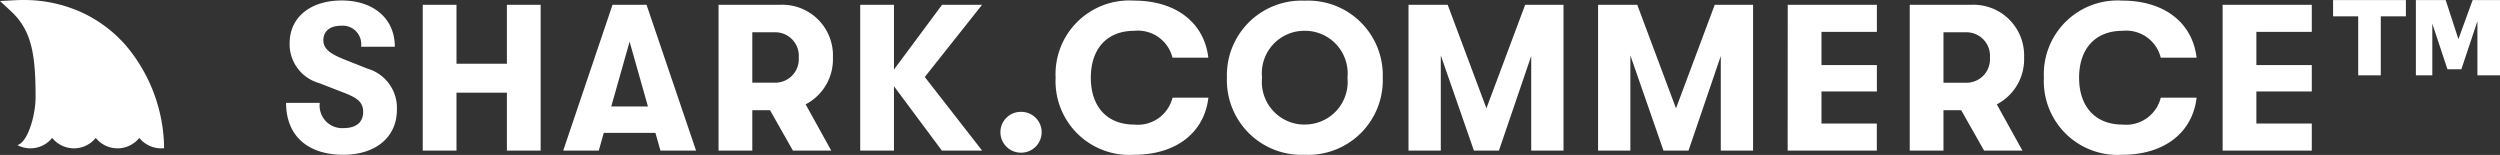
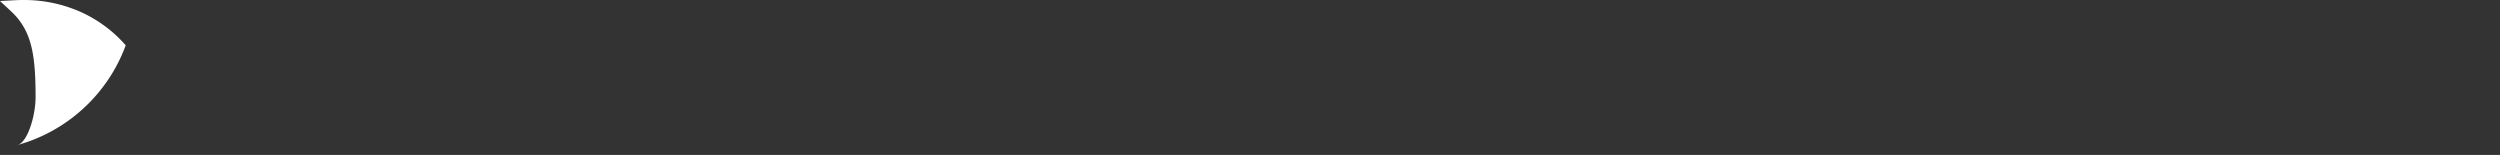
<svg xmlns="http://www.w3.org/2000/svg" width="180.011" height="11.155" viewBox="0 0 180.011 11.155">
  <rect x="0" y="0" width="180.011" height="11.155" fill="#333333" stroke="none" />
-   <path d="M4.47.3C6.8.3,8.325-.975,8.325-2.94A2.944,2.944,0,0,0,6.21-5.9l-1.74-.69c-1.035-.42-1.44-.78-1.44-1.365,0-.63.465-1.035,1.26-1.035a1.338,1.338,0,0,1,1.095.4,1.338,1.338,0,0,1,.36,1.11h2.43c0-2.025-1.53-3.33-3.84-3.33C2.055-10.8.6-9.57.6-7.725A2.906,2.906,0,0,0,2.73-4.86l1.89.735c.945.375,1.275.7,1.275,1.35,0,.735-.51,1.155-1.41,1.155A1.623,1.623,0,0,1,3.2-2.127a1.623,1.623,0,0,1-.43-1.308H.345C.345-1.08,1.89.3,4.47.3ZM10.185,0h2.43V-4.17h3.63V0h2.43V-10.5h-2.43v4.245h-3.63V-10.5h-2.43ZM27.3,0h2.565L26.3-10.5H23.85L20.3,0h2.56l.36-1.275h3.72ZM23.76-3.18l1.32-4.665L26.4-3.18ZM39.72-6.7a3.648,3.648,0,0,0-1.053-2.722A3.648,3.648,0,0,0,35.955-10.5h-4.47V0h2.43V-2.91H35.19L36.84,0H39.6L37.755-3.33A3.656,3.656,0,0,0,39.72-6.7ZM33.915-8.52H35.58a1.694,1.694,0,0,1,1.235.545A1.694,1.694,0,0,1,37.26-6.7a1.694,1.694,0,0,1-.448,1.268,1.694,1.694,0,0,1-1.232.542H33.915ZM50.46-10.5H47.58L44.115-5.835V-10.5h-2.43V0h2.43V-4.635L47.565,0h2.9L46.335-5.3ZM53.265.15a1.476,1.476,0,0,0,1.047-.427A1.476,1.476,0,0,0,54.75-1.32a1.466,1.466,0,0,0-.435-1.046,1.466,1.466,0,0,0-1.05-.424,1.466,1.466,0,0,0-1.05.424A1.466,1.466,0,0,0,51.78-1.32a1.476,1.476,0,0,0,.438,1.043A1.476,1.476,0,0,0,53.265.15ZM61.4.3c3.075,0,5.07-1.635,5.355-4.11H64.17a2.564,2.564,0,0,1-2.76,1.935c-1.98,0-3.12-1.32-3.12-3.375s1.14-3.375,3.12-3.375A2.564,2.564,0,0,1,64.17-6.69h2.58c-.285-2.475-2.28-4.11-5.355-4.11a5.307,5.307,0,0,0-4.061,1.513A5.307,5.307,0,0,0,55.755-5.25a5.307,5.307,0,0,0,1.579,4.037A5.307,5.307,0,0,0,61.395.3Zm12.3,0a5.37,5.37,0,0,0,4.02-1.547,5.37,5.37,0,0,0,1.59-4,5.37,5.37,0,0,0-1.59-4,5.37,5.37,0,0,0-4.02-1.547,5.37,5.37,0,0,0-4.02,1.547,5.37,5.37,0,0,0-1.59,4,5.37,5.37,0,0,0,1.59,4A5.37,5.37,0,0,0,73.695.3Zm0-2.175a3.058,3.058,0,0,1-2.294-1A3.058,3.058,0,0,1,70.62-5.25,3.058,3.058,0,0,1,71.4-7.627a3.058,3.058,0,0,1,2.294-1,3.074,3.074,0,0,1,2.288,1A3.074,3.074,0,0,1,76.77-5.25a3.074,3.074,0,0,1-.787,2.371,3.074,3.074,0,0,1-2.288,1ZM81.165,0H83.49V-6.855L85.875,0h1.8L90-6.81V0h2.325V-10.5h-2.76l-2.79,7.455L83.985-10.5h-2.82Zm13.65,0H97.14V-6.855L99.525,0h1.8l2.325-6.81V0h2.325V-10.5h-2.76l-2.79,7.455L97.635-10.5h-2.82Zm13.65,0h6.42V-1.95H110.9V-4.26h3.99v-1.9H110.9V-8.55h3.99V-10.5h-6.42ZM125.49-6.7a3.648,3.648,0,0,0-1.053-2.722,3.648,3.648,0,0,0-2.712-1.078h-4.47V0h2.43V-2.91h1.275L122.61,0h2.76l-1.845-3.33A3.656,3.656,0,0,0,125.49-6.7Zm-5.805-1.82h1.665a1.694,1.694,0,0,1,1.235.545A1.694,1.694,0,0,1,123.03-6.7a1.694,1.694,0,0,1-.447,1.272,1.694,1.694,0,0,1-1.234.543h-1.665ZM132.555.3c3.075,0,5.07-1.635,5.355-4.11h-2.58a2.564,2.564,0,0,1-2.76,1.935c-1.98,0-3.12-1.32-3.12-3.375s1.14-3.375,3.12-3.375a2.564,2.564,0,0,1,2.76,1.935h2.58c-.285-2.475-2.28-4.11-5.355-4.11a5.307,5.307,0,0,0-4.061,1.513,5.307,5.307,0,0,0-1.579,4.037,5.307,5.307,0,0,0,1.579,4.037A5.307,5.307,0,0,0,132.555.3Zm7.23-.3h6.42V-1.95h-3.99V-4.26h3.99v-1.9h-3.99V-8.55h3.99V-10.5h-6.42Zm9.762-5.42V-9.668h-1.809V-10.84h5.244v1.172h-1.809V-5.42Zm4.153,0v-5.42h2.146l.916,2.813,1.025-2.812h1.97v5.42h-1.626v-3.9l-1.157,3.464h-1l-1.091-3.289V-5.42Z" transform="translate(20.254 10.844)" fill="#fff" />
-   <path d="M9.053,22.289A9.493,9.493,0,0,0,5.839,19.9a10.039,10.039,0,0,0-4.173-.873c-.2,0-.409.006-.611.017L0,19.1l.775.719c1.52,1.409,1.787,3.131,1.787,6.228,0,1.263-.56,3.242-1.315,3.426a2.012,2.012,0,0,0,2.51-.517,2.013,2.013,0,0,0,3.137,0,2.013,2.013,0,0,0,3.137,0,2.013,2.013,0,0,0,1.568.751,2.036,2.036,0,0,0,.218-.012A11.623,11.623,0,0,0,9.053,22.289Z" transform="translate(0 -19.027)" fill="#fff" />
+   <path d="M9.053,22.289A9.493,9.493,0,0,0,5.839,19.9a10.039,10.039,0,0,0-4.173-.873c-.2,0-.409.006-.611.017L0,19.1l.775.719c1.52,1.409,1.787,3.131,1.787,6.228,0,1.263-.56,3.242-1.315,3.426A11.623,11.623,0,0,0,9.053,22.289Z" transform="translate(0 -19.027)" fill="#fff" />
</svg>